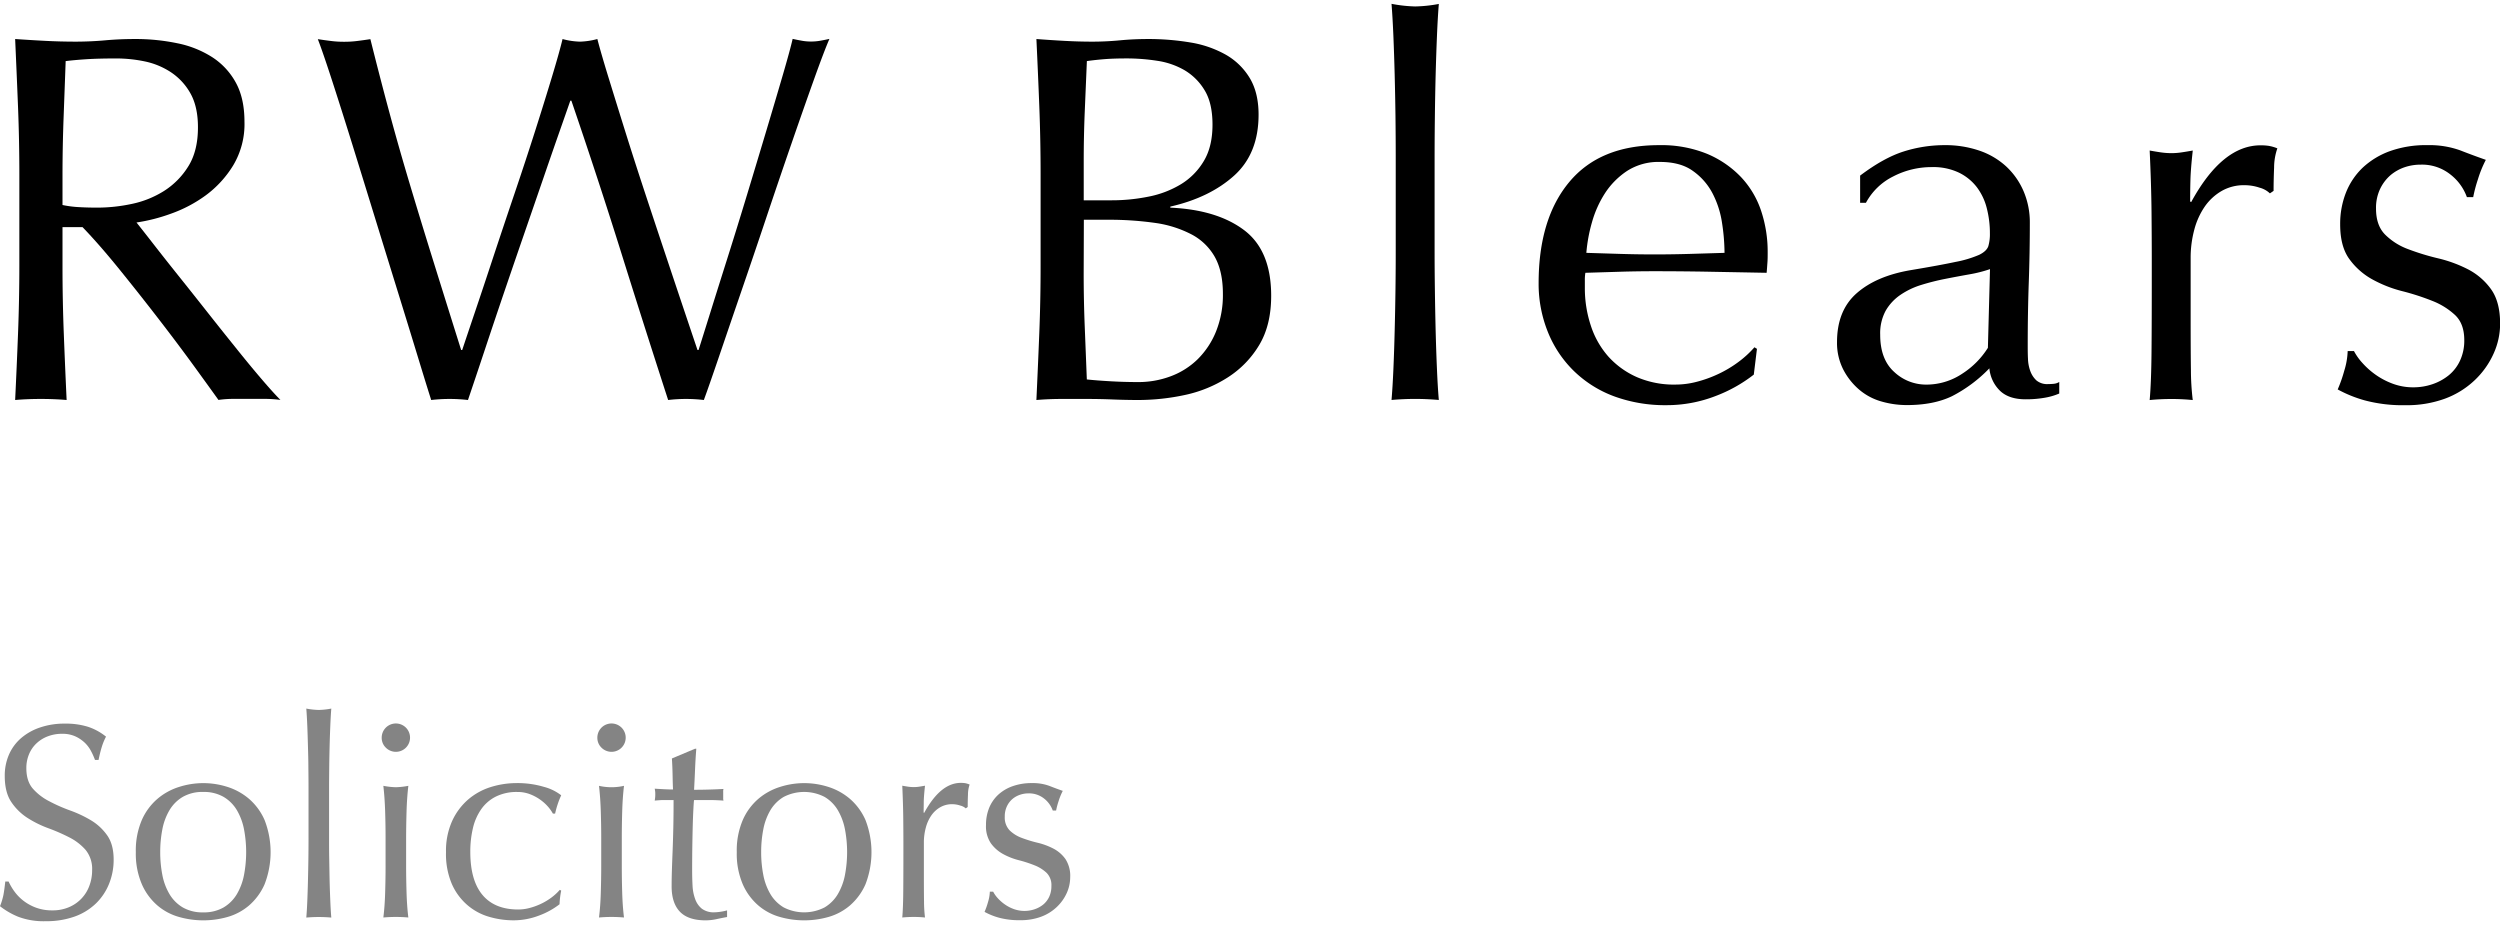
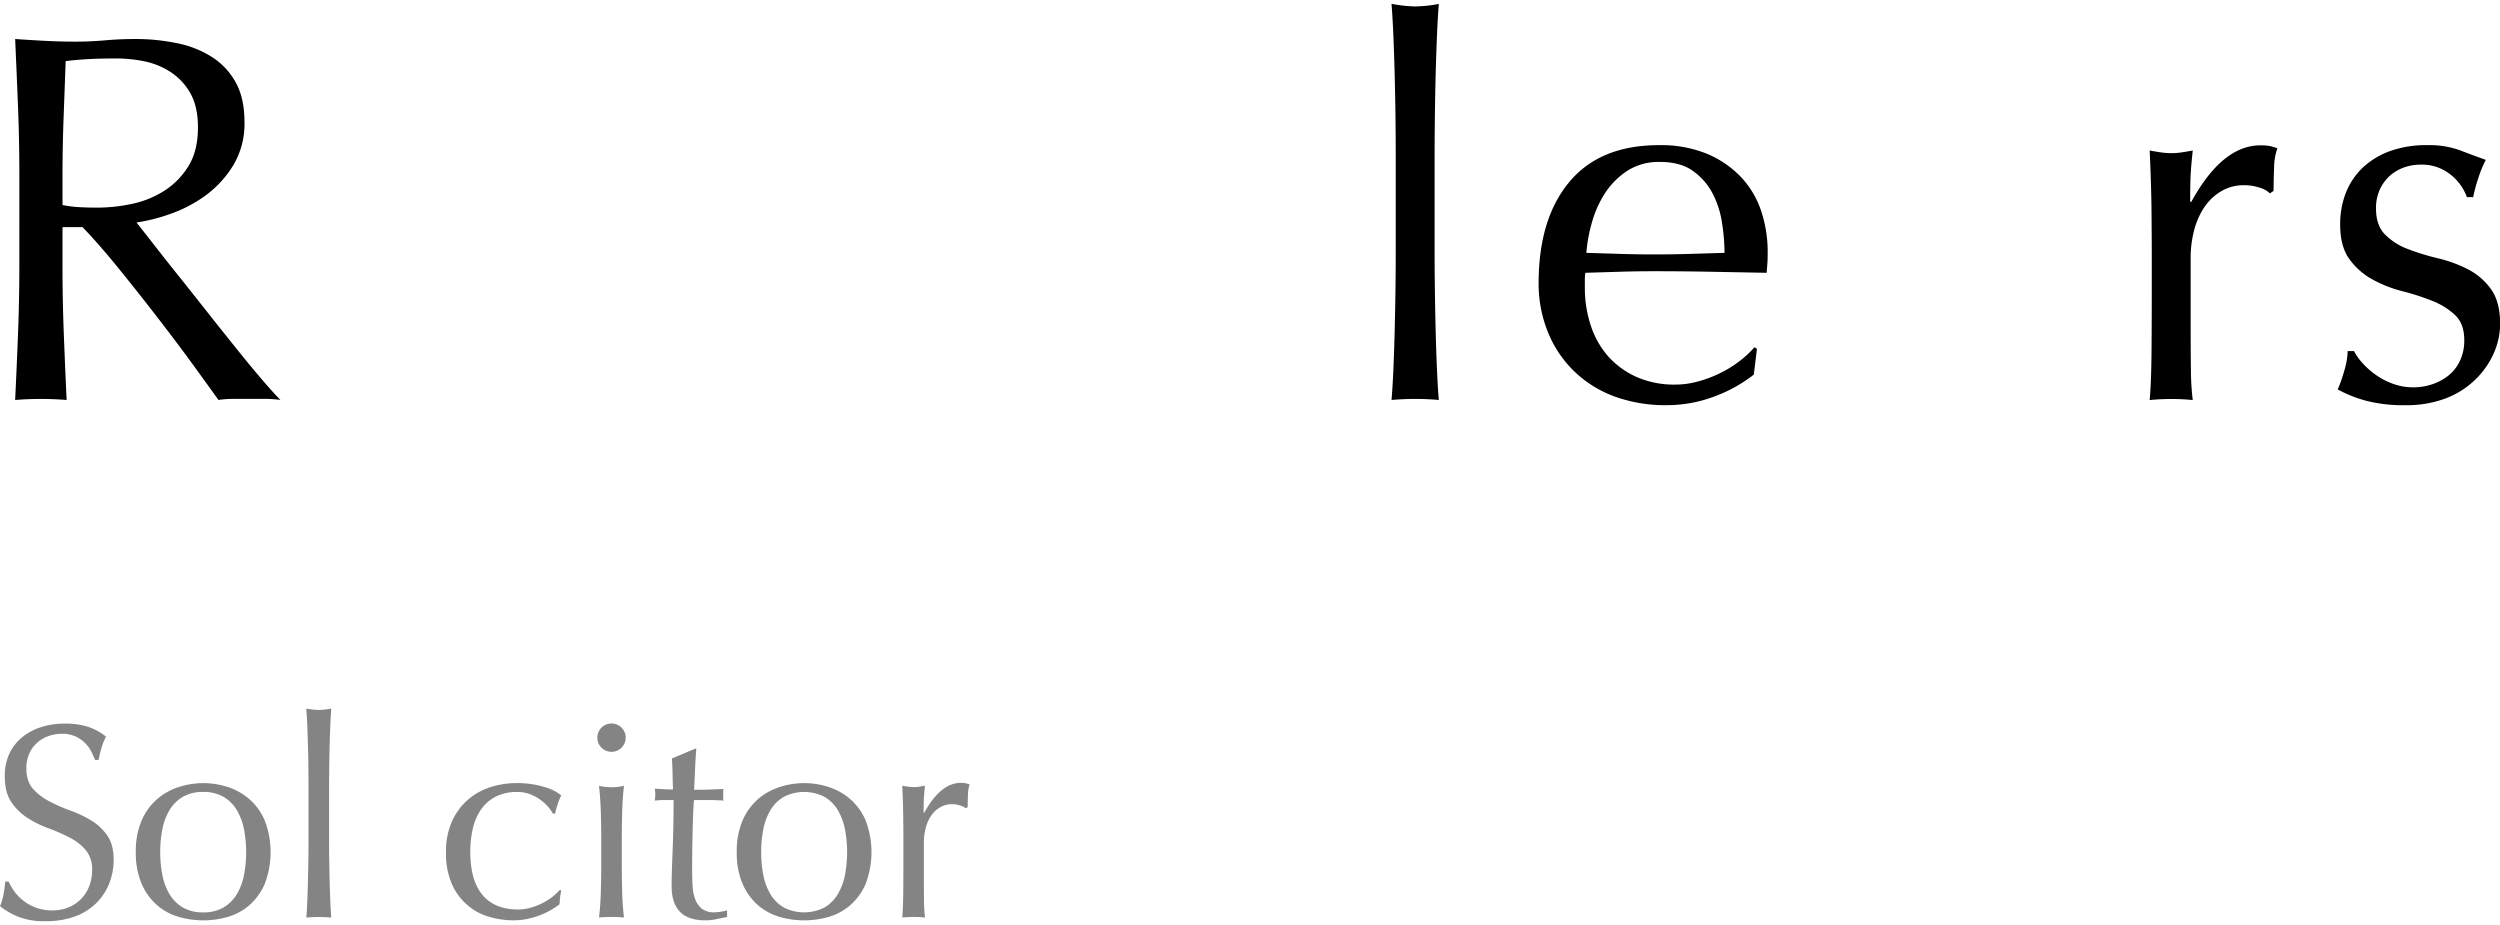
<svg xmlns="http://www.w3.org/2000/svg" id="Layer_1" data-name="Layer 1" viewBox="0 0 1000 370">
  <defs>
    <style>.cls-1{fill:#848484;}</style>
  </defs>
  <path d="M7.74,70q0-13.86-.53-27.21T6.06,15.61q6.09.42,12,.73t12,.32q6.09,0,12-.53t12-.52a81.56,81.56,0,0,1,16.81,1.68,40.88,40.88,0,0,1,14,5.57,28.13,28.13,0,0,1,9.46,10.19q3.47,6.3,3.46,15.76a32.15,32.15,0,0,1-4.51,17.34,42.15,42.15,0,0,1-11,12,54.22,54.22,0,0,1-14,7.36A70.24,70.24,0,0,1,54.6,89q2.52,3.15,6.93,8.82t9.88,12.51q5.46,6.82,11.35,14.29T94.1,138.85q5.46,6.84,10.3,12.51t7.77,8.61a47.62,47.62,0,0,0-6.3-.42H93.47a43,43,0,0,0-6.09.42q-3.15-4.41-9.56-13.24T63.63,127.82q-7.77-10.08-15.86-20.07T33,90.84H25v15.34q0,13.86.52,27.32T26.65,160q-4.84-.42-10.3-.42T6.06,160q.63-13,1.15-26.47t.53-27.32ZM25,82a41.84,41.84,0,0,0,6.41.84c2.31.14,4.86.21,7.67.21A66.25,66.25,0,0,0,52.6,81.59a39.16,39.16,0,0,0,12.92-5.15,30.75,30.75,0,0,0,9.78-9.87q3.89-6.19,3.88-15.66,0-8.19-3-13.55a24.39,24.39,0,0,0-7.88-8.51,30.16,30.16,0,0,0-10.51-4.31,55.78,55.78,0,0,0-11.14-1.16q-7.35,0-12.19.32t-8.19.74q-.42,11.55-.84,22.9T25,70Z" />
-   <path d="M172.48,160q-1.68-5.25-5.14-16.6t-7.88-25.63q-4.43-14.3-9.25-29.95T141,58q-4.41-14.18-8.09-25.53t-5.78-16.81c1.82.28,3.58.52,5.26.73a40.46,40.46,0,0,0,5.25.32,40.46,40.46,0,0,0,5.25-.32c1.69-.21,3.44-.45,5.26-.73q4,16,7.77,29.94T164,73.92q4.31,14.4,9.25,30.26T184.46,140h.42q1.89-5.67,5.26-15.65t7.35-22.07q4-12.08,8.41-25.11t8.19-24.9q3.78-11.87,6.73-21.65t4.2-15A29.74,29.74,0,0,0,232,16.66a29.89,29.89,0,0,0,6.94-1.05q1.47,5.67,4.51,15.55t6.83,22q3.79,12.09,8.09,25.11t8.31,25q4,12,7.24,21.64T279,140h.42q1.47-4.62,4.52-14.39t6.94-22.07q3.89-12.28,8-25.85t7.78-25.84q3.68-12.3,6.51-22t3.89-14.29c1.26.28,2.48.52,3.68.73a20,20,0,0,0,3.67.32,20.23,20.23,0,0,0,3.68-.32c1.19-.21,2.42-.45,3.68-.73q-2.1,4.83-6.1,16T316.74,57q-4.94,14.28-10.29,30.26t-10.3,30.36q-4.93,14.4-8.83,25.85T281.54,160a60.9,60.9,0,0,0-14.28,0q-9.47-29.21-18.71-58.73t-20-61h-.42q-1.68,4.83-4.52,12.92t-6.3,18.18q-3.47,10.08-7.46,21.64t-8,23.32q-4,11.77-7.77,23.12T187.19,160a64.61,64.61,0,0,0-14.71,0Z" />
-   <path d="M416.24,69.82q0-13.86-.52-27.31t-1.16-26.9c3.64.28,7.36.52,11.14.73s7.49.32,11.14.32,7.35-.17,11.13-.53,7.5-.52,11.14-.52a101,101,0,0,1,17,1.37,42.88,42.88,0,0,1,14.08,4.83,26.45,26.45,0,0,1,9.67,9.35q3.57,5.88,3.57,14.71,0,15.56-9.77,24.37t-25.53,12.4v.42q18.69.84,29.52,9t10.82,26.27q0,11.76-4.83,19.75A39.14,39.14,0,0,1,491.05,151,51.61,51.61,0,0,1,473.92,158a88.85,88.85,0,0,1-18.59,2q-5,0-10.19-.21c-3.44-.14-6.83-.21-10.2-.21H424.75q-5.14,0-10.19.42.63-13.44,1.16-26.79t.52-27.21Zm28.58,10.3a73.44,73.44,0,0,0,14.61-1.47,39.71,39.71,0,0,0,12.92-4.94,26.86,26.86,0,0,0,9.14-9.24Q485,58.68,485,49.86q0-8.61-3.16-13.76a23,23,0,0,0-8-8,30.68,30.68,0,0,0-10.93-3.78,79.36,79.36,0,0,0-12.19-.95q-5.46,0-9.24.32c-2.52.21-4.77.46-6.73.74q-.42,10.08-.84,20t-.42,20V80.12Zm-11.35,29.21q0,10.73.42,21.22t.84,21.23c2.66.28,5.82.52,9.46.73s7.36.32,11.14.32a36.69,36.69,0,0,0,12.92-2.31,30.6,30.6,0,0,0,10.82-6.83,32.92,32.92,0,0,0,7.36-11.14,39.09,39.09,0,0,0,2.73-15q0-9-3.26-14.82a22.89,22.89,0,0,0-9.35-9A44.77,44.77,0,0,0,462,89.16a130.73,130.73,0,0,0-19-1.26h-9.46Z" />
  <path d="M558.19,46.5q-.11-8.4-.32-16.6t-.52-15.66q-.32-7.46-.74-12.71a56.61,56.61,0,0,0,9.46,1.05,56.72,56.72,0,0,0,9.46-1q-.43,5.25-.74,12.71t-.53,15.66q-.21,8.19-.31,16.6t-.11,15.55v38q0,7.15.11,15.55t.31,16.61q.21,8.19.53,15.55t.74,12.18q-4.85-.42-9.46-.42c-3.08,0-6.24.14-9.46.42q.42-4.83.74-12.18t.52-15.55q.21-8.21.32-16.61t.1-15.55v-38Q558.29,54.91,558.19,46.5Z" />
  <path d="M615.45,113.32q0-25.84,12.29-40.55t35.83-14.71a48.65,48.65,0,0,1,19.23,3.46,40.27,40.27,0,0,1,13.55,9.25,36.45,36.45,0,0,1,8.09,13.55,51.6,51.6,0,0,1,2.63,16.6c0,1.41,0,2.77-.1,4.1s-.18,2.7-.32,4.1l-22.48-.42q-11.14-.21-22.49-.21-6.93,0-13.76.21l-13.77.42a17.4,17.4,0,0,0-.21,3.15V115a47.56,47.56,0,0,0,2.42,15.34,34.83,34.83,0,0,0,7,12.3,33.67,33.67,0,0,0,11.35,8.19,37.32,37.32,0,0,0,15.55,3,33.48,33.48,0,0,0,8.61-1.16,48.51,48.51,0,0,0,8.62-3.15,46.36,46.36,0,0,0,7.88-4.73,40.42,40.42,0,0,0,6.41-5.88l1,.63-1.26,10.3A58.28,58.28,0,0,1,686,158.5a54,54,0,0,1-19.44,3.57,59.13,59.13,0,0,1-20.69-3.46,45.91,45.91,0,0,1-16.19-10.09,45.32,45.32,0,0,1-10.5-15.65A51.42,51.42,0,0,1,615.45,113.32ZM664,64.78a23.15,23.15,0,0,0-13.13,3.57A30.79,30.79,0,0,0,642,77.28a42.7,42.7,0,0,0-5.25,11.77,62.44,62.44,0,0,0-2.21,12.09l13.56.42q7,.21,13.76.21,6.93,0,14.08-.21l13.87-.42a80.87,80.87,0,0,0-1-12,37.33,37.33,0,0,0-3.78-11.77,25.21,25.21,0,0,0-7.88-9Q672.19,64.78,664,64.78Z" />
-   <path d="M744.05,70.24q9.47-7.14,17.45-9.66a54.09,54.09,0,0,1,16.39-2.52,41.81,41.81,0,0,1,13.87,2.2,30.16,30.16,0,0,1,10.71,6.31,29.28,29.28,0,0,1,6.94,9.87,31.5,31.5,0,0,1,2.52,12.72q0,12-.42,23.85t-.42,25.11c0,1.68,0,3.47.1,5.36a15.75,15.75,0,0,0,.95,5,9.54,9.54,0,0,0,2.42,3.68,6.69,6.69,0,0,0,4.72,1.47,21.36,21.36,0,0,0,2.21-.11,5.07,5.07,0,0,0,2.21-.73v4.62a25,25,0,0,1-5.78,1.68,43,43,0,0,1-7.67.63q-6.74,0-10.3-3.46a14.33,14.33,0,0,1-4.2-8.93,56.67,56.67,0,0,1-14.92,11.13q-7.37,3.57-18.07,3.57a36.58,36.58,0,0,1-10.3-1.47,23.58,23.58,0,0,1-8.93-4.83,26.58,26.58,0,0,1-6.31-8.09,23.45,23.45,0,0,1-2.41-10.82q0-12.62,7.88-19.54t21.75-9.25q11.34-1.89,17.75-3.26a44.59,44.59,0,0,0,9.46-2.83q3-1.47,3.68-3.47a17.49,17.49,0,0,0,.63-5.15,39.91,39.91,0,0,0-1.26-10.09,23.37,23.37,0,0,0-4-8.4,20.17,20.17,0,0,0-7.14-5.78,23.77,23.77,0,0,0-10.72-2.21,33.34,33.34,0,0,0-15.65,3.78,24.94,24.94,0,0,0-10.82,10.51h-2.32ZM796,107.65a53.27,53.27,0,0,1-8.3,2.1q-4.73.84-9.56,1.79a93.68,93.68,0,0,0-9.57,2.41,30.79,30.79,0,0,0-8.4,4,19.44,19.44,0,0,0-5.88,6.3,18.91,18.91,0,0,0-2.21,9.67q0,9.87,5.67,14.92a18.56,18.56,0,0,0,12.61,5,25.83,25.83,0,0,0,14.61-4.41,33.39,33.39,0,0,0,10.19-10.3Z" />
  <path d="M903.86,75.08a18.87,18.87,0,0,0-6.2-1,17.69,17.69,0,0,0-9,2.31,21.06,21.06,0,0,0-6.73,6.2,29.52,29.52,0,0,0-4.2,9.24,43.19,43.19,0,0,0-1.47,11.46v23.11q0,14.09.11,21.54a101.85,101.85,0,0,0,.73,12.08q-4.2-.42-8.4-.42-4.63,0-8.83.42.63-7.14.74-19.43t.1-30.16v-6.72q0-8.2-.1-18.92t-.74-24.58c1.54.28,3,.52,4.41.73a29.74,29.74,0,0,0,4.42.32,27,27,0,0,0,4-.32c1.4-.21,2.87-.45,4.41-.73q-.84,7.56-.94,12c-.08,2.94-.11,5.74-.11,8.4l.42.21q12.39-22.69,27.74-22.69a21.92,21.92,0,0,1,3.26.21,16.58,16.58,0,0,1,3.46,1A23.65,23.65,0,0,0,909.64,67q-.21,5.15-.21,9.35l-1.47,1A9.39,9.39,0,0,0,903.86,75.08Z" />
  <path d="M944.84,145.05a31.43,31.43,0,0,0,5.25,4.73,29.5,29.5,0,0,0,6.94,3.68,23.27,23.27,0,0,0,8.3,1.47,23.54,23.54,0,0,0,7.67-1.26,21,21,0,0,0,6.51-3.57,16.49,16.49,0,0,0,4.52-5.89,19,19,0,0,0,1.68-8.19q0-6.51-3.68-10a28.8,28.8,0,0,0-9.14-5.68,96.34,96.34,0,0,0-12-3.88,50.23,50.23,0,0,1-12-4.73,28.06,28.06,0,0,1-9.14-8.09q-3.69-5.05-3.68-13.87a34,34,0,0,1,2.31-12.72,28,28,0,0,1,6.72-10,31.76,31.76,0,0,1,10.93-6.62A42.76,42.76,0,0,1,971,58.06a36.1,36.1,0,0,1,13.13,2.1c3.58,1.4,7,2.66,10.2,3.78a46.12,46.12,0,0,0-3.16,7.78,55.78,55.78,0,0,0-1.89,7.14h-2.52a20,20,0,0,0-6.51-9,18.22,18.22,0,0,0-12-4,19.82,19.82,0,0,0-6.3,1A17.66,17.66,0,0,0,956.29,70a16.85,16.85,0,0,0-4.2,5.47,17.66,17.66,0,0,0-1.68,8q0,6.74,3.68,10.41a25.52,25.52,0,0,0,9.14,5.77,95.07,95.07,0,0,0,12,3.68,52.9,52.9,0,0,1,12,4.41,26.14,26.14,0,0,1,9.14,7.88q3.67,5.06,3.68,13.87a29.12,29.12,0,0,1-2.63,12,33.57,33.57,0,0,1-7.56,10.61,34.67,34.67,0,0,1-11.87,7.36,44.33,44.33,0,0,1-15.76,2.62A59.05,59.05,0,0,1,946,160.18a50.5,50.5,0,0,1-10.92-4.41,54.87,54.87,0,0,0,2.62-7.46,29.52,29.52,0,0,0,1.37-7.88h2.52A22.69,22.69,0,0,0,944.84,145.05Z" />
  <path class="cls-1" d="M5.82,356.66a18.39,18.39,0,0,0,3.66,3.72,18.92,18.92,0,0,0,5,2.71A18.51,18.51,0,0,0,21,364.15a16.41,16.41,0,0,0,6.59-1.28,14.72,14.72,0,0,0,8.15-8.54,17.51,17.51,0,0,0,1.11-6.26,12,12,0,0,0-2.6-8.1,21.61,21.61,0,0,0-6.49-5,75,75,0,0,0-8.37-3.66A43,43,0,0,1,11,327.17a22.16,22.16,0,0,1-6.49-6.38q-2.61-3.87-2.61-10.42a21,21,0,0,1,1.67-8.48,18.47,18.47,0,0,1,4.82-6.6A22.68,22.68,0,0,1,16,291a29.89,29.89,0,0,1,10-1.55,29.66,29.66,0,0,1,9.21,1.27,22.79,22.79,0,0,1,7.2,3.94,23.58,23.58,0,0,0-1.66,4c-.44,1.4-.89,3.18-1.33,5.32H38a28.33,28.33,0,0,0-1.5-3.38A12.91,12.91,0,0,0,34,297.18a14,14,0,0,0-3.82-2.61,12.37,12.37,0,0,0-5.32-1.05,15.71,15.71,0,0,0-5.71,1,13.53,13.53,0,0,0-4.55,2.82,12.51,12.51,0,0,0-3,4.38,14.26,14.26,0,0,0-1.06,5.55c0,3.47.87,6.21,2.61,8.2a22.16,22.16,0,0,0,6.49,5A64.13,64.13,0,0,0,28,324.17a48,48,0,0,1,8.37,3.94,21.32,21.32,0,0,1,6.48,6q2.61,3.66,2.61,9.76a25.55,25.55,0,0,1-1.83,9.64,22.66,22.66,0,0,1-5.32,7.93,23.81,23.81,0,0,1-8.54,5.21,33.52,33.52,0,0,1-11.48,1.83,28.62,28.62,0,0,1-11.14-1.83A30.54,30.54,0,0,1,0,362.48a25.85,25.85,0,0,0,1.39-4.6c.25-1.37.49-3.12.72-5.27H3.44A22.1,22.1,0,0,0,5.82,356.66Z" />
  <path class="cls-1" d="M54.33,340.86a30.92,30.92,0,0,1,2.38-12.8A23.76,23.76,0,0,1,63,319.52a24.78,24.78,0,0,1,8.7-4.77,31.6,31.6,0,0,1,19.24,0,24.92,24.92,0,0,1,8.65,4.77,23.85,23.85,0,0,1,6.26,8.54,35.5,35.5,0,0,1,0,25.61,23.85,23.85,0,0,1-6.26,8.54,22.86,22.86,0,0,1-8.65,4.6,35.46,35.46,0,0,1-19.24,0,22.77,22.77,0,0,1-8.7-4.6,23.76,23.76,0,0,1-6.27-8.54A30.94,30.94,0,0,1,54.33,340.86Zm9.76,0a46.94,46.94,0,0,0,.83,9,23.61,23.61,0,0,0,2.83,7.71,15.15,15.15,0,0,0,5.32,5.38,15.67,15.67,0,0,0,8.2,2,15.73,15.73,0,0,0,8.21-2,15.23,15.23,0,0,0,5.32-5.38,24.08,24.08,0,0,0,2.83-7.71,49,49,0,0,0,0-18,24.17,24.17,0,0,0-2.83-7.71,15.2,15.2,0,0,0-5.32-5.37,15.73,15.73,0,0,0-8.21-2,15.67,15.67,0,0,0-8.2,2,15.12,15.12,0,0,0-5.32,5.37,23.7,23.7,0,0,0-2.83,7.71A47,47,0,0,0,64.09,340.86Z" />
  <path class="cls-1" d="M123.35,307.16c0-3-.09-5.88-.17-8.76s-.16-5.64-.27-8.26-.24-4.86-.39-6.71a29.68,29.68,0,0,0,5,.55,29.79,29.79,0,0,0,5-.55c-.15,1.85-.28,4.08-.39,6.71s-.21,5.37-.28,8.26-.13,5.8-.16,8.76-.06,5.69-.06,8.2v20.07c0,2.51,0,5.25.06,8.2s.09,5.88.16,8.76.17,5.62.28,8.21.24,4.73.39,6.43c-1.7-.15-3.37-.22-5-.22s-3.29.07-5,.22q.23-2.55.39-6.43c.11-2.59.2-5.32.27-8.21s.13-5.8.17-8.76.06-5.69.06-8.2V315.36C123.41,312.85,123.39,310.11,123.35,307.16Z" />
-   <path class="cls-1" d="M152.68,295.07a5.67,5.67,0,1,1,1.66,4A5.44,5.44,0,0,1,152.68,295.07Zm1.55,40q0-5-.17-10.48t-.72-10.26a29.87,29.87,0,0,0,5,.56,29.87,29.87,0,0,0,5-.56q-.56,4.77-.72,10.26t-.17,10.48v11.53c0,3.32.06,6.82.17,10.48s.35,7,.72,9.92c-1.7-.15-3.36-.22-5-.22s-3.29.07-5,.22q.56-4.44.72-9.92c.11-3.66.17-7.16.17-10.48Z" />
  <path class="cls-1" d="M178.4,340.86a29.06,29.06,0,0,1,2.44-12.42,25.28,25.28,0,0,1,6.37-8.59,25.55,25.55,0,0,1,9-5,34.5,34.5,0,0,1,10.42-1.61,36.68,36.68,0,0,1,10.92,1.5,19.15,19.15,0,0,1,6.93,3.38,33.78,33.78,0,0,0-1.38,3.49,38.91,38.91,0,0,0-1.06,3.83h-.88a15.75,15.75,0,0,0-2.11-2.94,17.87,17.87,0,0,0-3.16-2.77,18.49,18.49,0,0,0-4.05-2.11,13.87,13.87,0,0,0-4.87-.83,18.78,18.78,0,0,0-8.6,1.83,15.79,15.79,0,0,0-5.87,5.05,21.69,21.69,0,0,0-3.33,7.59,40.61,40.61,0,0,0-1.05,9.48q0,11.42,4.88,17.24t14.3,5.82a17.68,17.68,0,0,0,4.54-.61,25.34,25.34,0,0,0,4.55-1.66,24.89,24.89,0,0,0,4.16-2.49,21.12,21.12,0,0,0,3.38-3.11l.55.33a32.74,32.74,0,0,0-.66,5.44,30.59,30.59,0,0,1-8.26,4.54,28.45,28.45,0,0,1-10.26,1.89,34.76,34.76,0,0,1-9.59-1.39,23.18,23.18,0,0,1-8.7-4.66,23.69,23.69,0,0,1-6.27-8.48A30.52,30.52,0,0,1,178.4,340.86Z" />
  <path class="cls-1" d="M238.94,295.07a5.67,5.67,0,1,1,1.66,4A5.44,5.44,0,0,1,238.94,295.07Zm1.55,40q0-5-.17-10.48t-.72-10.26a22.51,22.51,0,0,0,10,0q-.56,4.77-.72,10.26t-.16,10.48v11.53c0,3.32.05,6.82.16,10.48s.35,7,.72,9.92c-1.7-.15-3.36-.22-5-.22s-3.29.07-5,.22q.56-4.44.72-9.92c.11-3.66.17-7.16.17-10.48Z" />
  <path class="cls-1" d="M278.52,299.5c-.22,2.82-.39,5.57-.5,8.27s-.24,5.41-.39,8.14c.82,0,2.33,0,4.55-.05s4.62-.13,7.21-.28a4.24,4.24,0,0,0-.11,1.22v2.33a3.68,3.68,0,0,0,.11,1.11c-1-.07-2-.13-3-.17s-2.14-.05-3.32-.05h-5.44c-.07.29-.16,1.48-.27,3.54s-.21,4.53-.28,7.38-.13,5.82-.17,8.92-.05,5.88-.05,8.32q0,3.1.16,6.1a18,18,0,0,0,1.06,5.38,8.63,8.63,0,0,0,2.66,3.82,7.91,7.91,0,0,0,5.1,1.44,16.78,16.78,0,0,0,2.38-.22,19.36,19.36,0,0,0,2.61-.55v2.66c-1.26.22-2.65.5-4.16.83a20.66,20.66,0,0,1-4.38.5q-7,0-10.31-3.44t-3.33-10.09q0-3,.11-6.49t.28-7.65c.11-2.77.2-5.83.28-9.2s.11-7.11.11-11.25h-3.55c-.59,0-1.22,0-1.88.05s-1.37.1-2.11.17c.07-.44.13-.87.17-1.28s.05-.83.05-1.27,0-.74-.05-1.11-.1-.74-.17-1.11c3.33.22,5.76.33,7.32.33-.08-1.47-.13-3.32-.17-5.54s-.13-4.51-.28-6.87L278,299.5Z" />
  <path class="cls-1" d="M294.71,340.86a30.92,30.92,0,0,1,2.38-12.8,23.76,23.76,0,0,1,6.27-8.54,24.78,24.78,0,0,1,8.7-4.77,31.6,31.6,0,0,1,19.24,0,24.92,24.92,0,0,1,8.65,4.77,23.85,23.85,0,0,1,6.26,8.54,35.64,35.64,0,0,1,0,25.61,23.85,23.85,0,0,1-6.26,8.54,22.86,22.86,0,0,1-8.65,4.6,35.46,35.46,0,0,1-19.24,0,22.77,22.77,0,0,1-8.7-4.6,23.76,23.76,0,0,1-6.27-8.54A30.94,30.94,0,0,1,294.71,340.86Zm9.76,0a46.94,46.94,0,0,0,.83,9,23.83,23.83,0,0,0,2.82,7.71,15.26,15.26,0,0,0,5.33,5.38,17.91,17.91,0,0,0,16.41,0,15.23,15.23,0,0,0,5.32-5.38,24.08,24.08,0,0,0,2.83-7.71,49,49,0,0,0,0-18,24.17,24.17,0,0,0-2.83-7.71,15.2,15.2,0,0,0-5.32-5.37,17.83,17.83,0,0,0-16.41,0,15.23,15.23,0,0,0-5.33,5.37,23.92,23.92,0,0,0-2.82,7.71A47,47,0,0,0,304.47,340.86Z" />
  <path class="cls-1" d="M384.13,322.23a10.2,10.2,0,0,0-3.27-.55,9.38,9.38,0,0,0-4.77,1.22,11.07,11.07,0,0,0-3.55,3.27,15.41,15.41,0,0,0-2.21,4.88,22.61,22.61,0,0,0-.78,6v12.2q0,7.43.06,11.36A54,54,0,0,0,370,367a43.8,43.8,0,0,0-4.43-.22,46.24,46.24,0,0,0-4.66.22q.33-3.76.39-10.26t.06-15.91v-3.55q0-4.32-.06-10t-.39-13c.81.15,1.59.28,2.33.39a15.76,15.76,0,0,0,2.33.17,14.48,14.48,0,0,0,2.11-.17c.73-.11,1.51-.24,2.32-.39q-.44,4-.5,6.32c0,1.55-.05,3-.05,4.44l.22.11q6.54-12,14.64-12a12.22,12.22,0,0,1,1.72.11,8.92,8.92,0,0,1,1.82.56,12.41,12.41,0,0,0-.66,4.05c-.08,1.81-.11,3.45-.11,4.93l-.78.55A5.09,5.09,0,0,0,384.13,322.23Z" />
-   <path class="cls-1" d="M399,359.16a16.86,16.86,0,0,0,2.77,2.49,15.15,15.15,0,0,0,3.66,1.94,12.6,12.6,0,0,0,8.42.11,11,11,0,0,0,3.44-1.88,8.87,8.87,0,0,0,2.39-3.11,10,10,0,0,0,.88-4.32,6.91,6.91,0,0,0-1.94-5.27,15.12,15.12,0,0,0-4.82-3,49.9,49.9,0,0,0-6.32-2.05,26.54,26.54,0,0,1-6.32-2.5,14.74,14.74,0,0,1-4.82-4.27,12.13,12.13,0,0,1-1.94-7.31,18,18,0,0,1,1.21-6.71,14.92,14.92,0,0,1,3.55-5.27,16.69,16.69,0,0,1,5.77-3.49,22.51,22.51,0,0,1,7.87-1.28,19,19,0,0,1,6.93,1.11q2.83,1.11,5.38,2a25.3,25.3,0,0,0-1.67,4.1,29.11,29.11,0,0,0-1,3.77h-1.33a10.64,10.64,0,0,0-3.44-4.77,9.62,9.62,0,0,0-6.32-2.1,10.47,10.47,0,0,0-3.33.55,9.33,9.33,0,0,0-3,1.66,8.73,8.73,0,0,0-2.22,2.89,9.31,9.31,0,0,0-.89,4.21,7.39,7.39,0,0,0,1.95,5.49,13.67,13.67,0,0,0,4.82,3,51.9,51.9,0,0,0,6.32,1.94,27.58,27.58,0,0,1,6.32,2.33,13.64,13.64,0,0,1,4.82,4.15,12.26,12.26,0,0,1,1.94,7.32,15.4,15.4,0,0,1-1.38,6.32,17.76,17.76,0,0,1-4,5.6,18.21,18.21,0,0,1-6.26,3.88,23.45,23.45,0,0,1-8.32,1.39,31.23,31.23,0,0,1-8.53-1,26.57,26.57,0,0,1-5.77-2.33,28.91,28.91,0,0,0,1.39-3.94,15.49,15.49,0,0,0,.72-4.15h1.33A11.9,11.9,0,0,0,399,359.16Z" />
</svg>